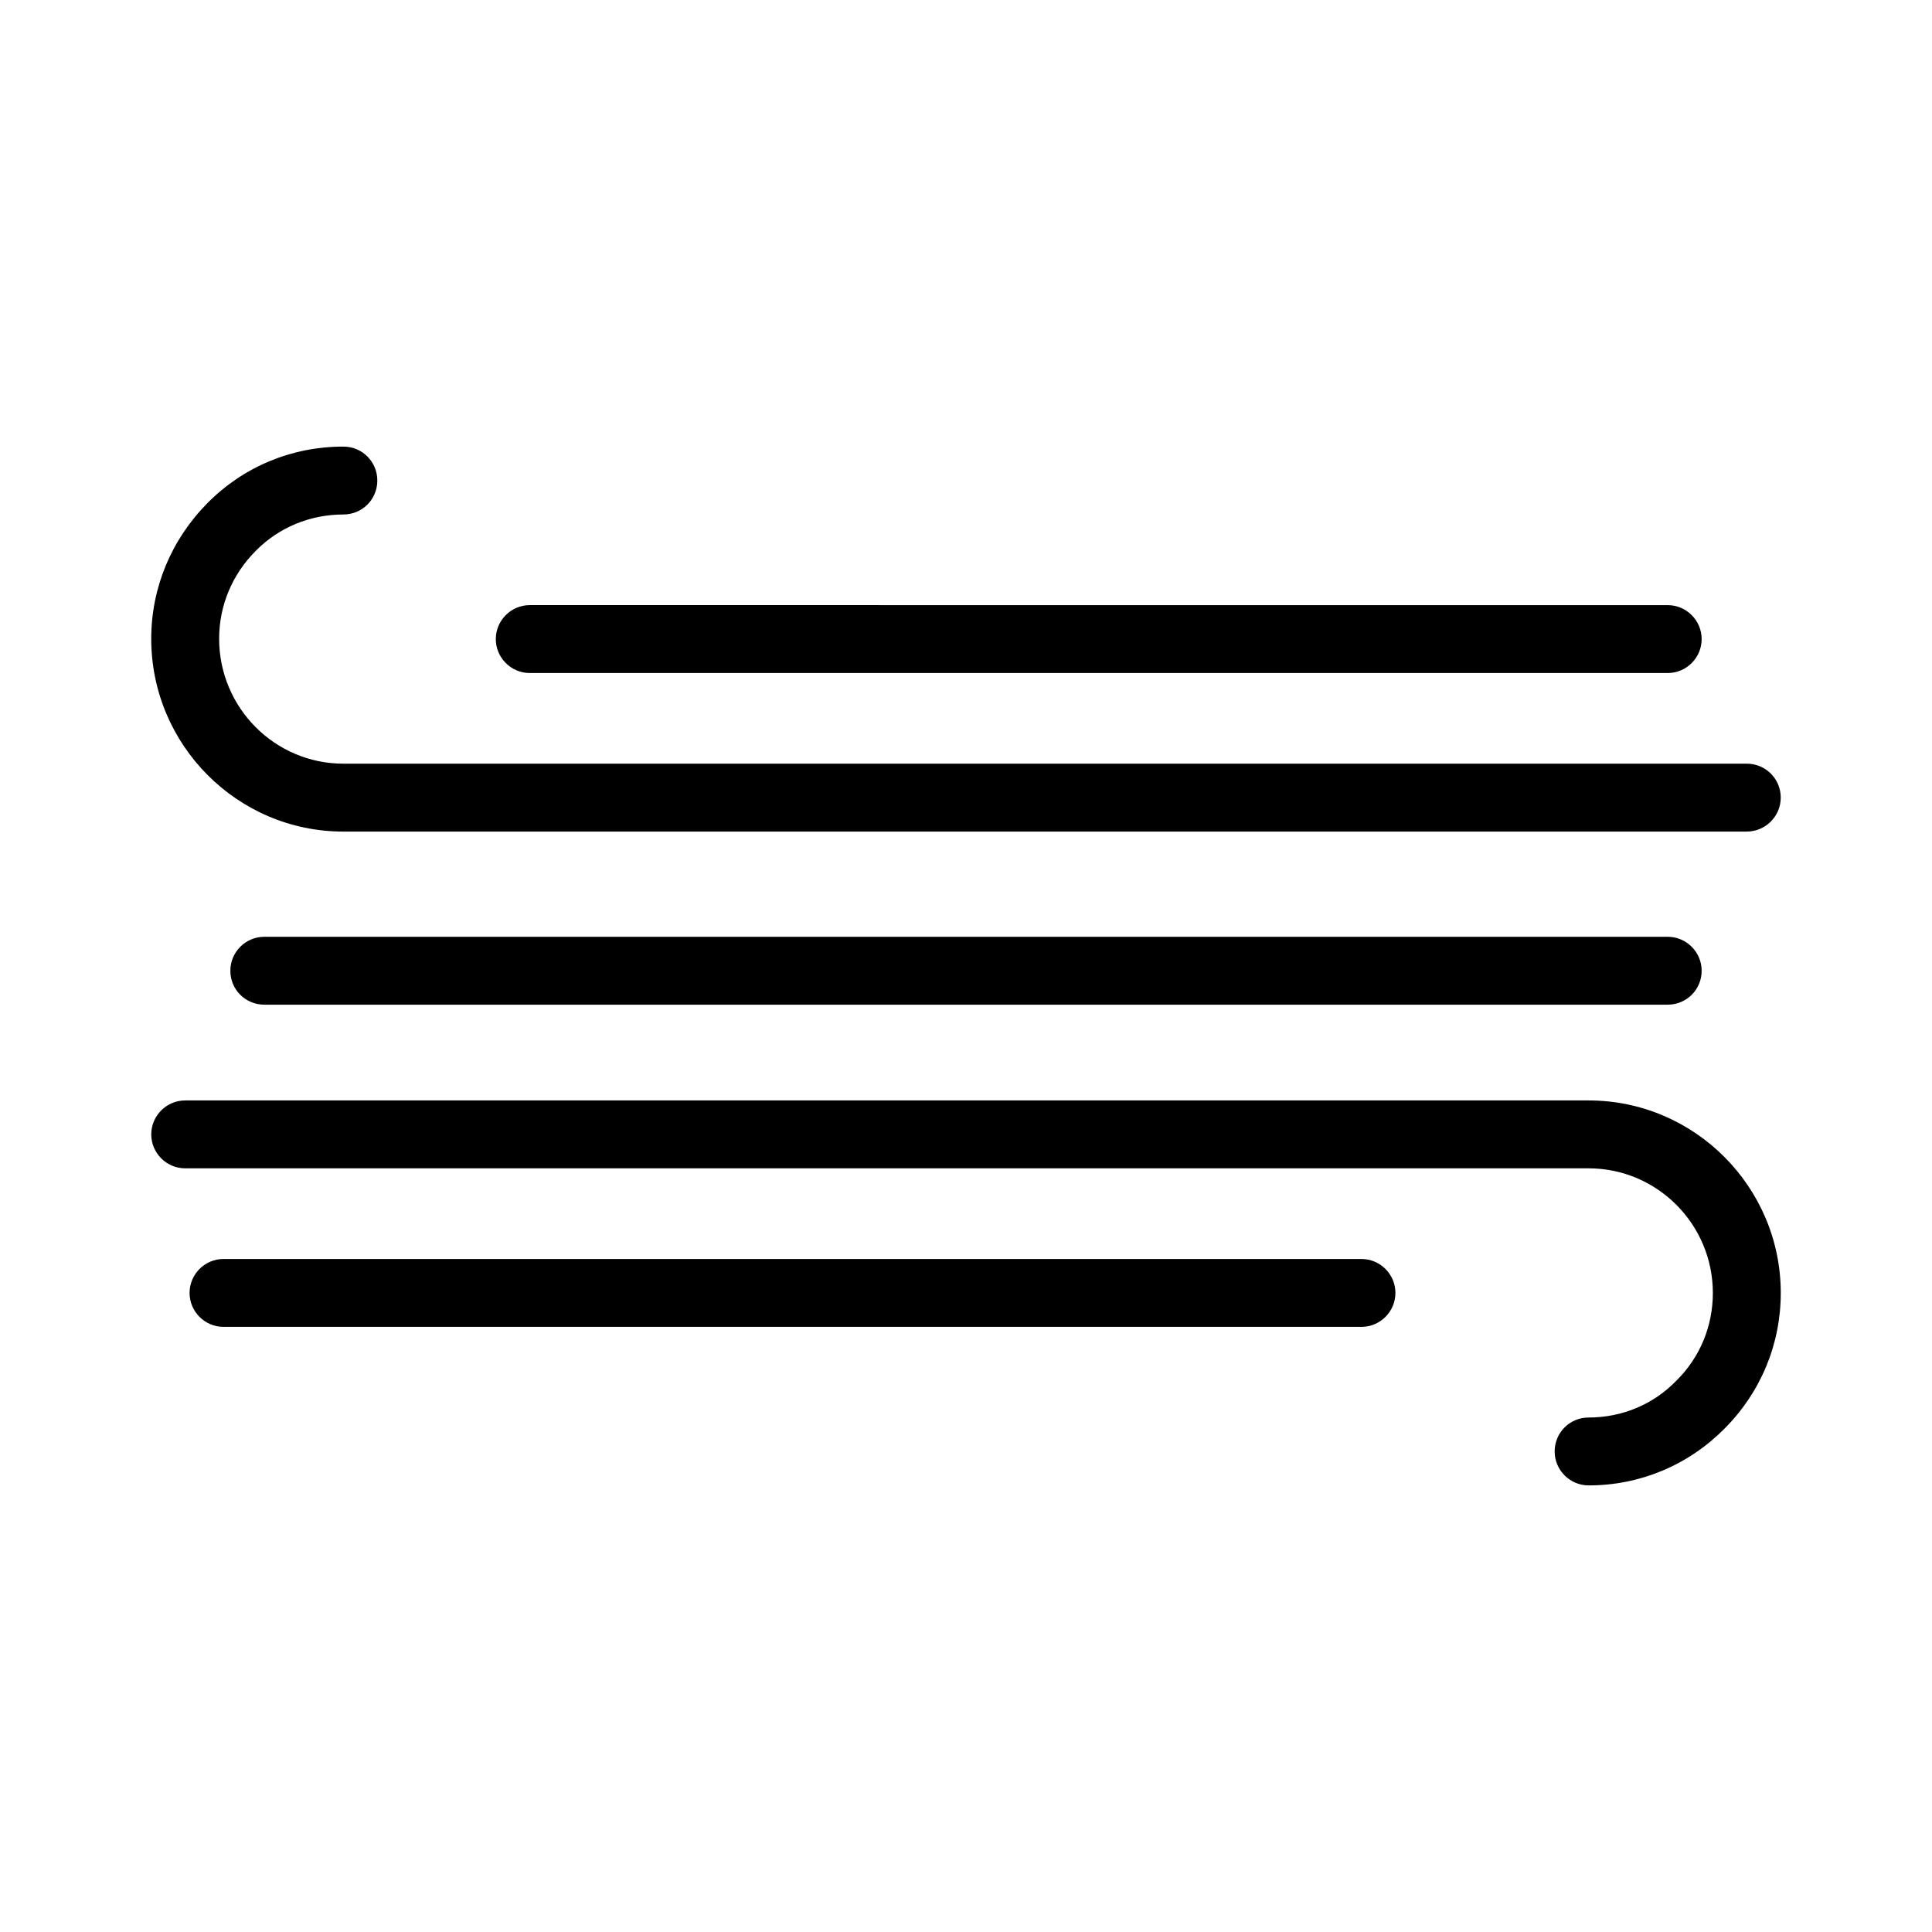
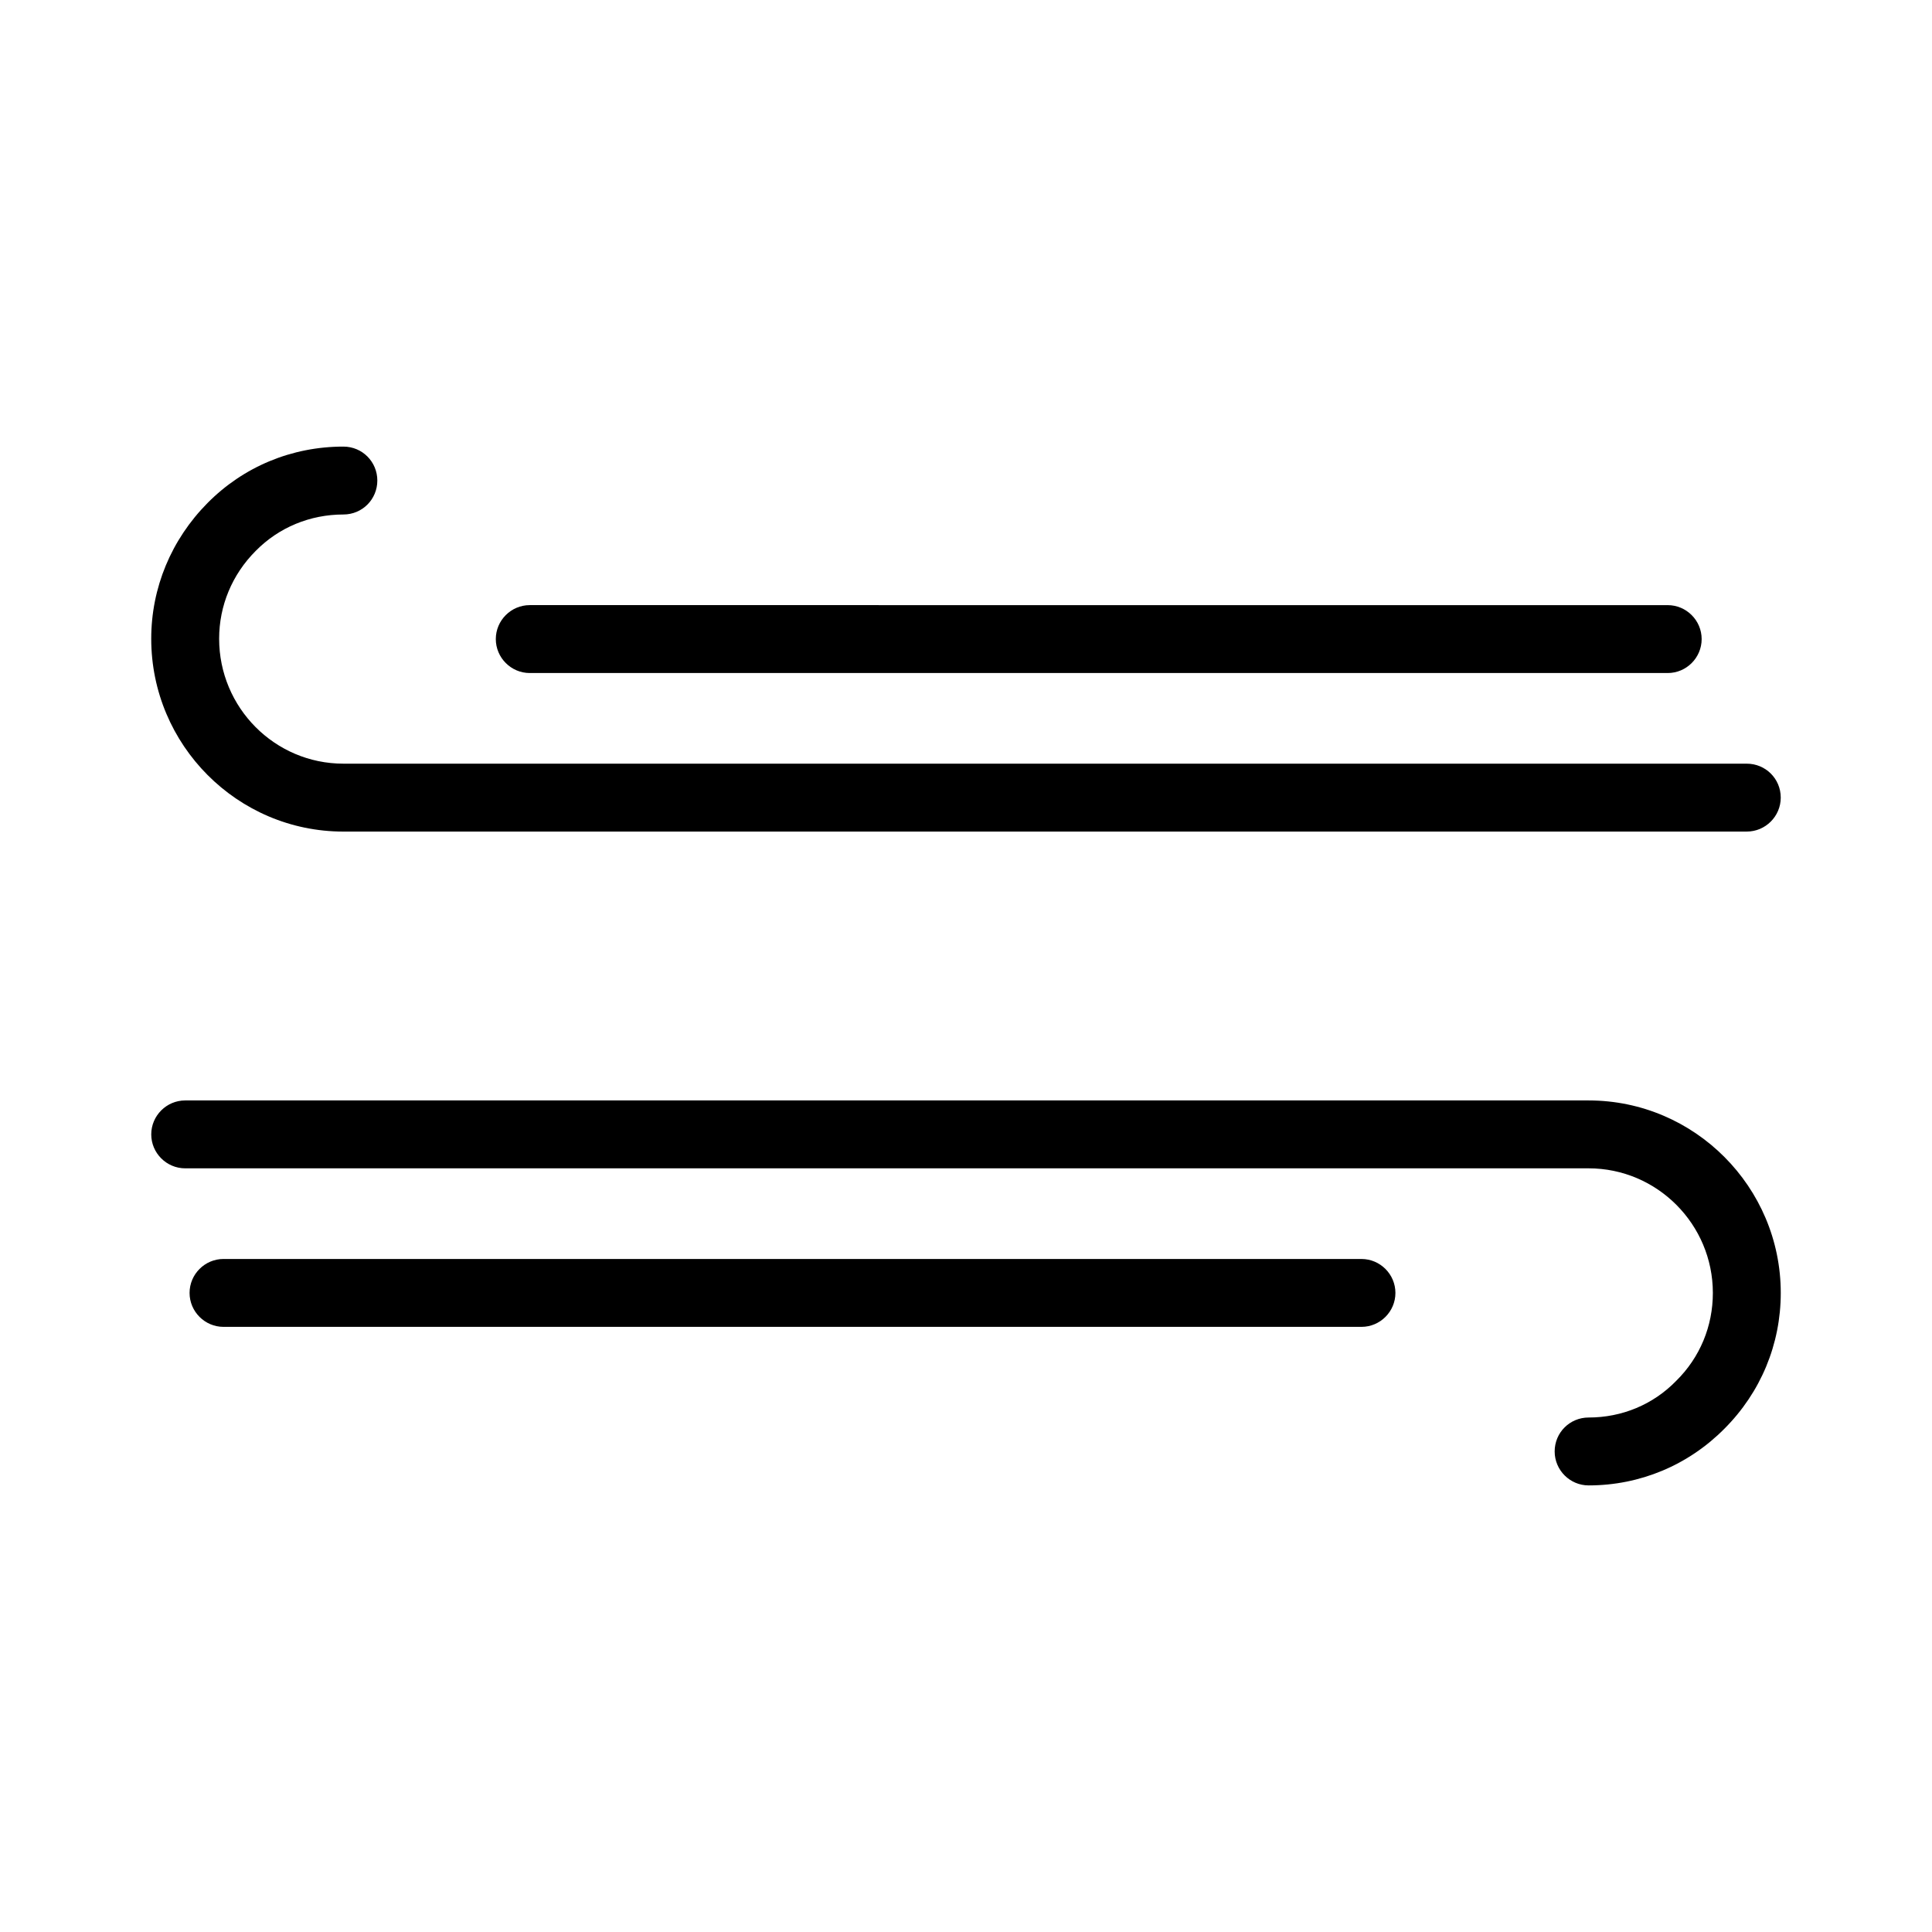
<svg xmlns="http://www.w3.org/2000/svg" fill="#000000" width="800px" height="800px" version="1.1" viewBox="144 144 512 512">
  <g>
    <path d="m615.92 486.64c0-28.07-22.852-51.012-50.922-51.012h-371.92c-4.949 0-8.996 4.047-8.996 8.996 0 4.949 4.047 8.996 8.996 8.996h371.92c18.172 0 32.926 14.844 32.926 33.02 0 8.816-3.418 17.094-9.715 23.301-6.117 6.297-14.395 9.715-23.211 9.715-4.949 0-8.996 3.957-8.996 8.996 0 4.949 4.047 8.996 8.996 8.996 13.676 0 26.449-5.398 35.988-15.023 9.625-9.625 14.934-22.402 14.934-35.984z" />
-     <path d="m585.96 410.25c4.949 0 8.996-3.957 8.996-8.996 0-4.949-4.047-8.996-8.996-8.996h-371.92c-4.949 0-8.996 4.047-8.996 8.996 0 5.039 4.047 8.996 8.996 8.996z" />
    <path d="m513.8 486.64c0-4.949-4.047-8.996-8.996-8.996l-301.57-0.004c-4.949 0-8.996 4.047-8.996 8.996 0 4.949 4.047 8.996 8.996 8.996h301.57c4.949 0.004 8.996-4.047 8.996-8.992z" />
    <path d="m284.39 322.36h301.57c4.949 0 8.996-4.047 8.996-8.996s-4.047-8.996-8.996-8.996l-301.57-0.004c-4.949 0-8.996 4.047-8.996 8.996s4.051 9 8.996 9z" />
    <path d="m606.92 346.38h-371.92c-18.172 0-32.926-14.844-32.926-33.109 0-8.727 3.418-17.004 9.715-23.301 6.117-6.207 14.395-9.625 23.211-9.625 5.039 0 8.996-4.047 8.996-8.996 0-4.949-3.957-8.996-8.996-8.996-13.676 0-26.449 5.309-35.988 14.934-9.625 9.715-14.934 22.492-14.934 35.988 0 28.16 22.852 51.102 50.922 51.102l371.92-0.004c4.949 0 8.996-4.047 8.996-8.996 0-5.039-4.051-8.996-8.996-8.996z" />
  </g>
</svg>